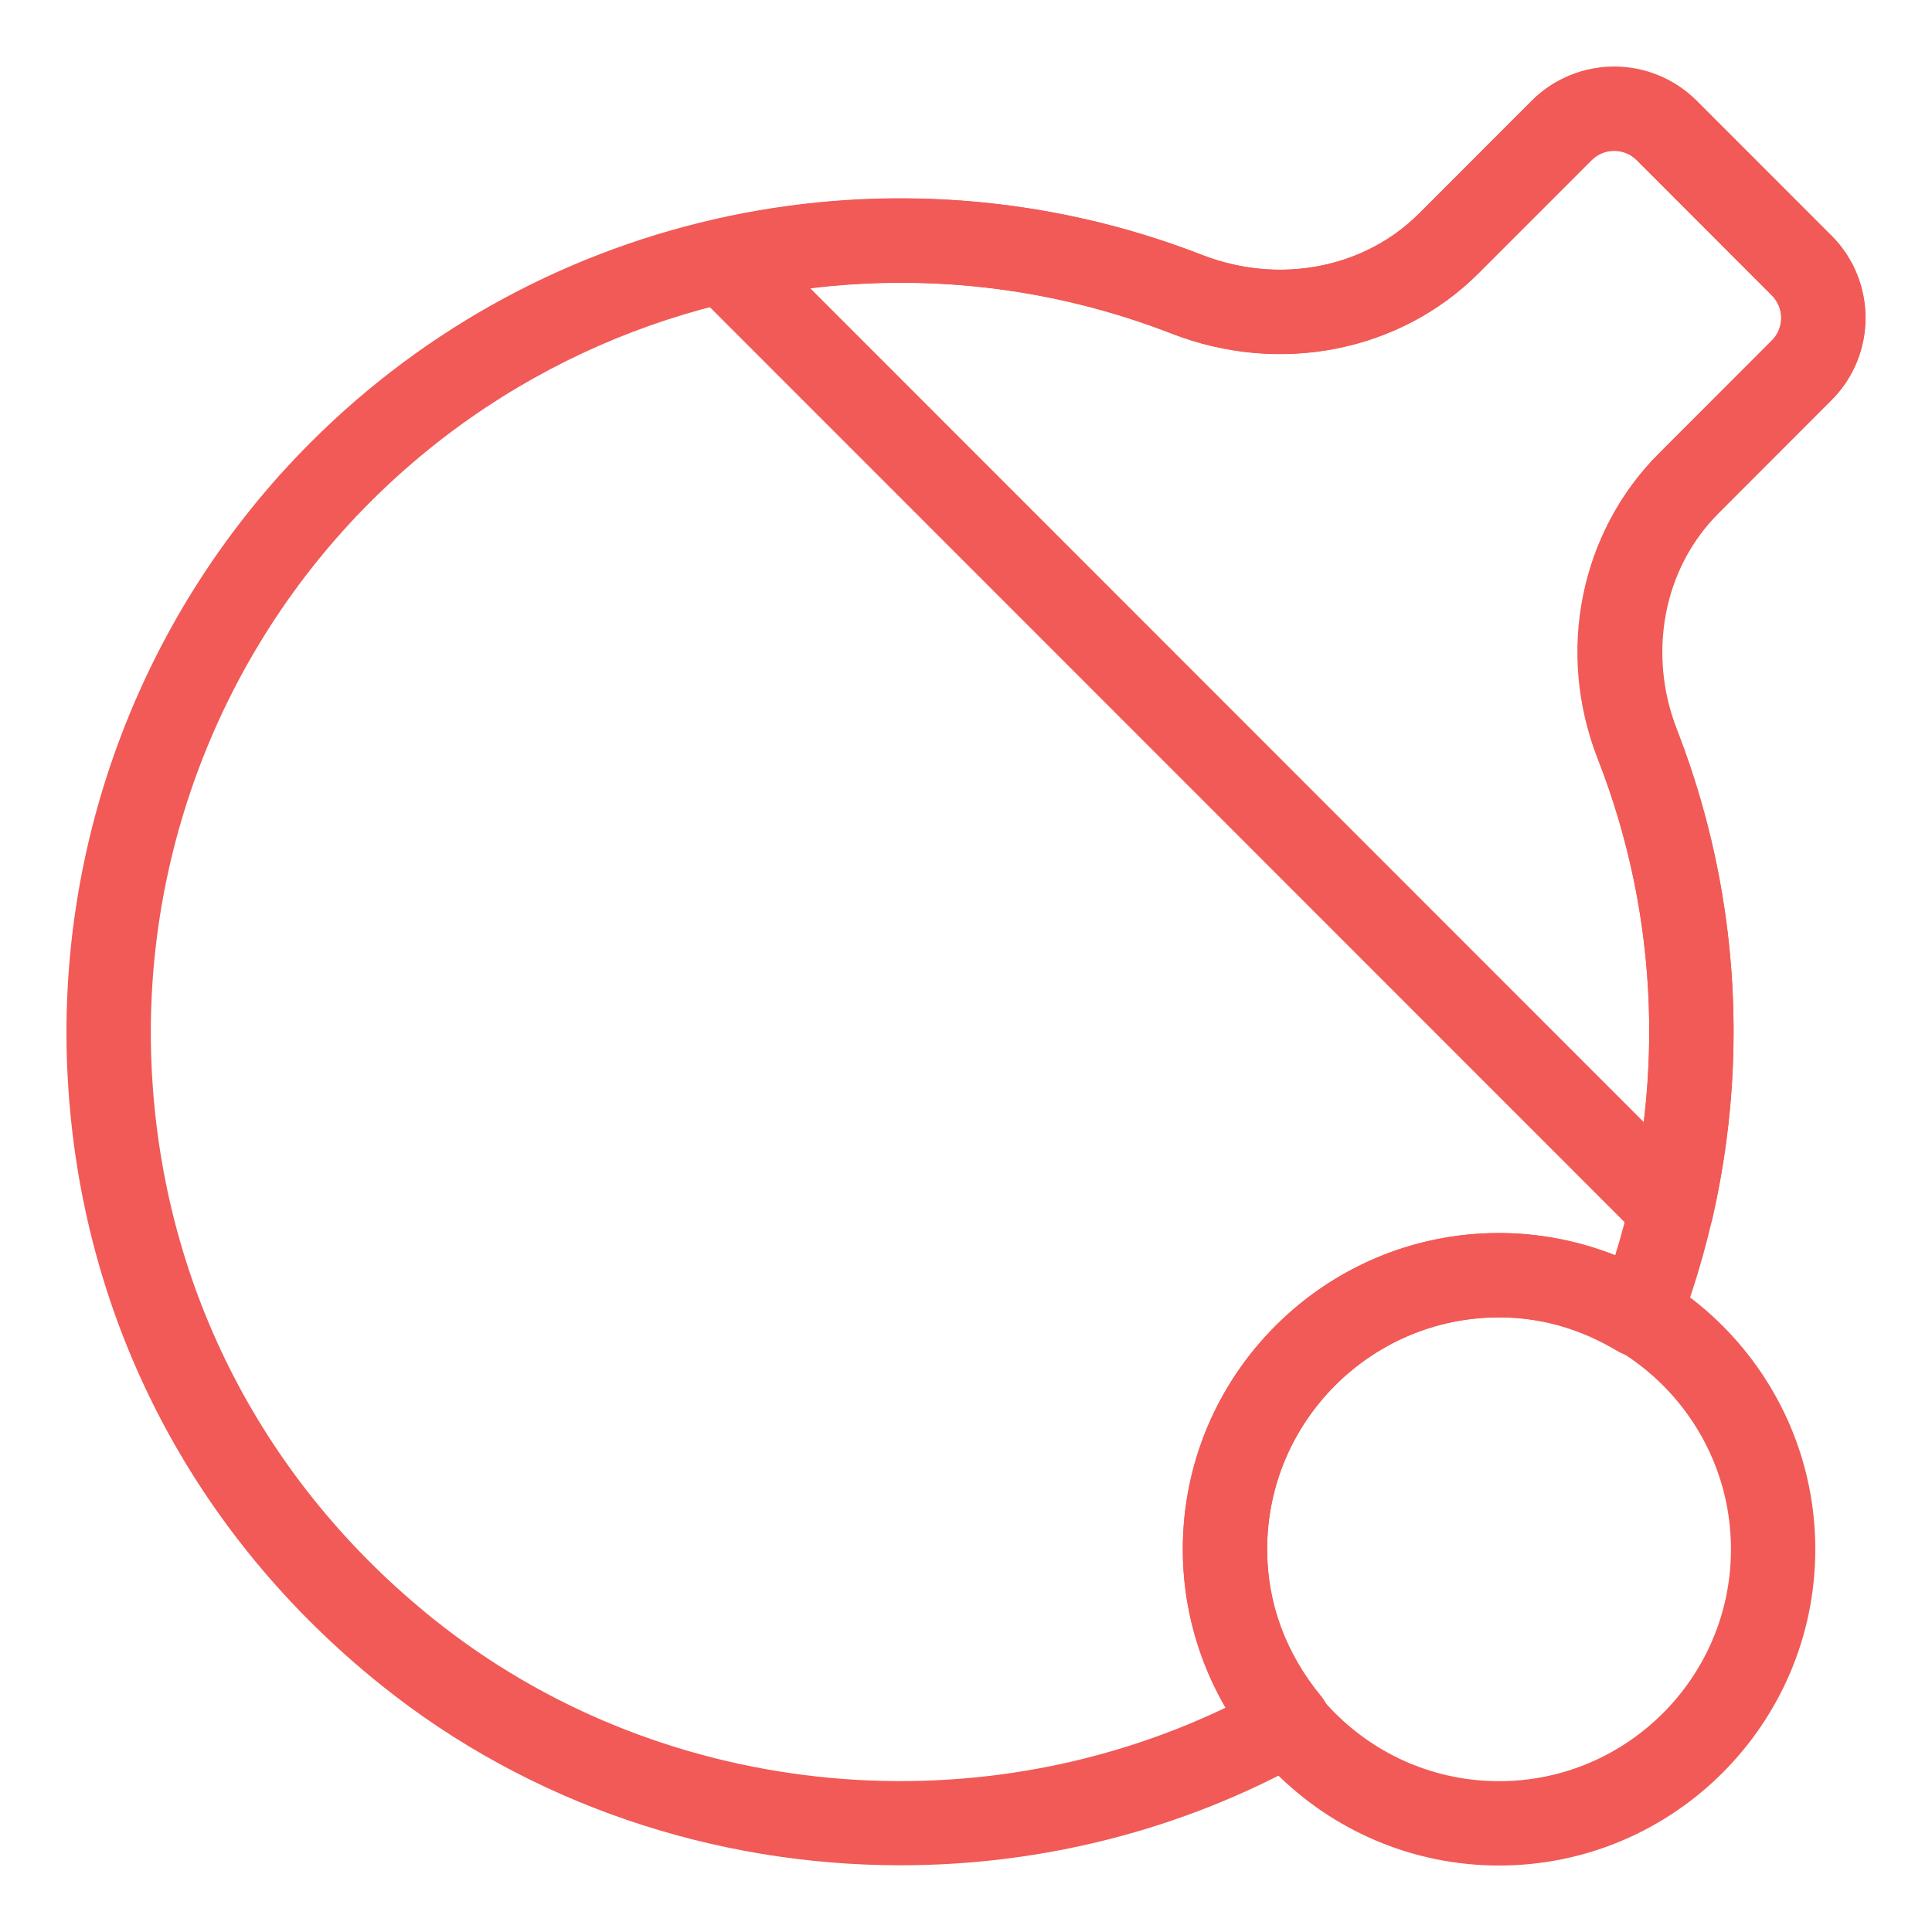
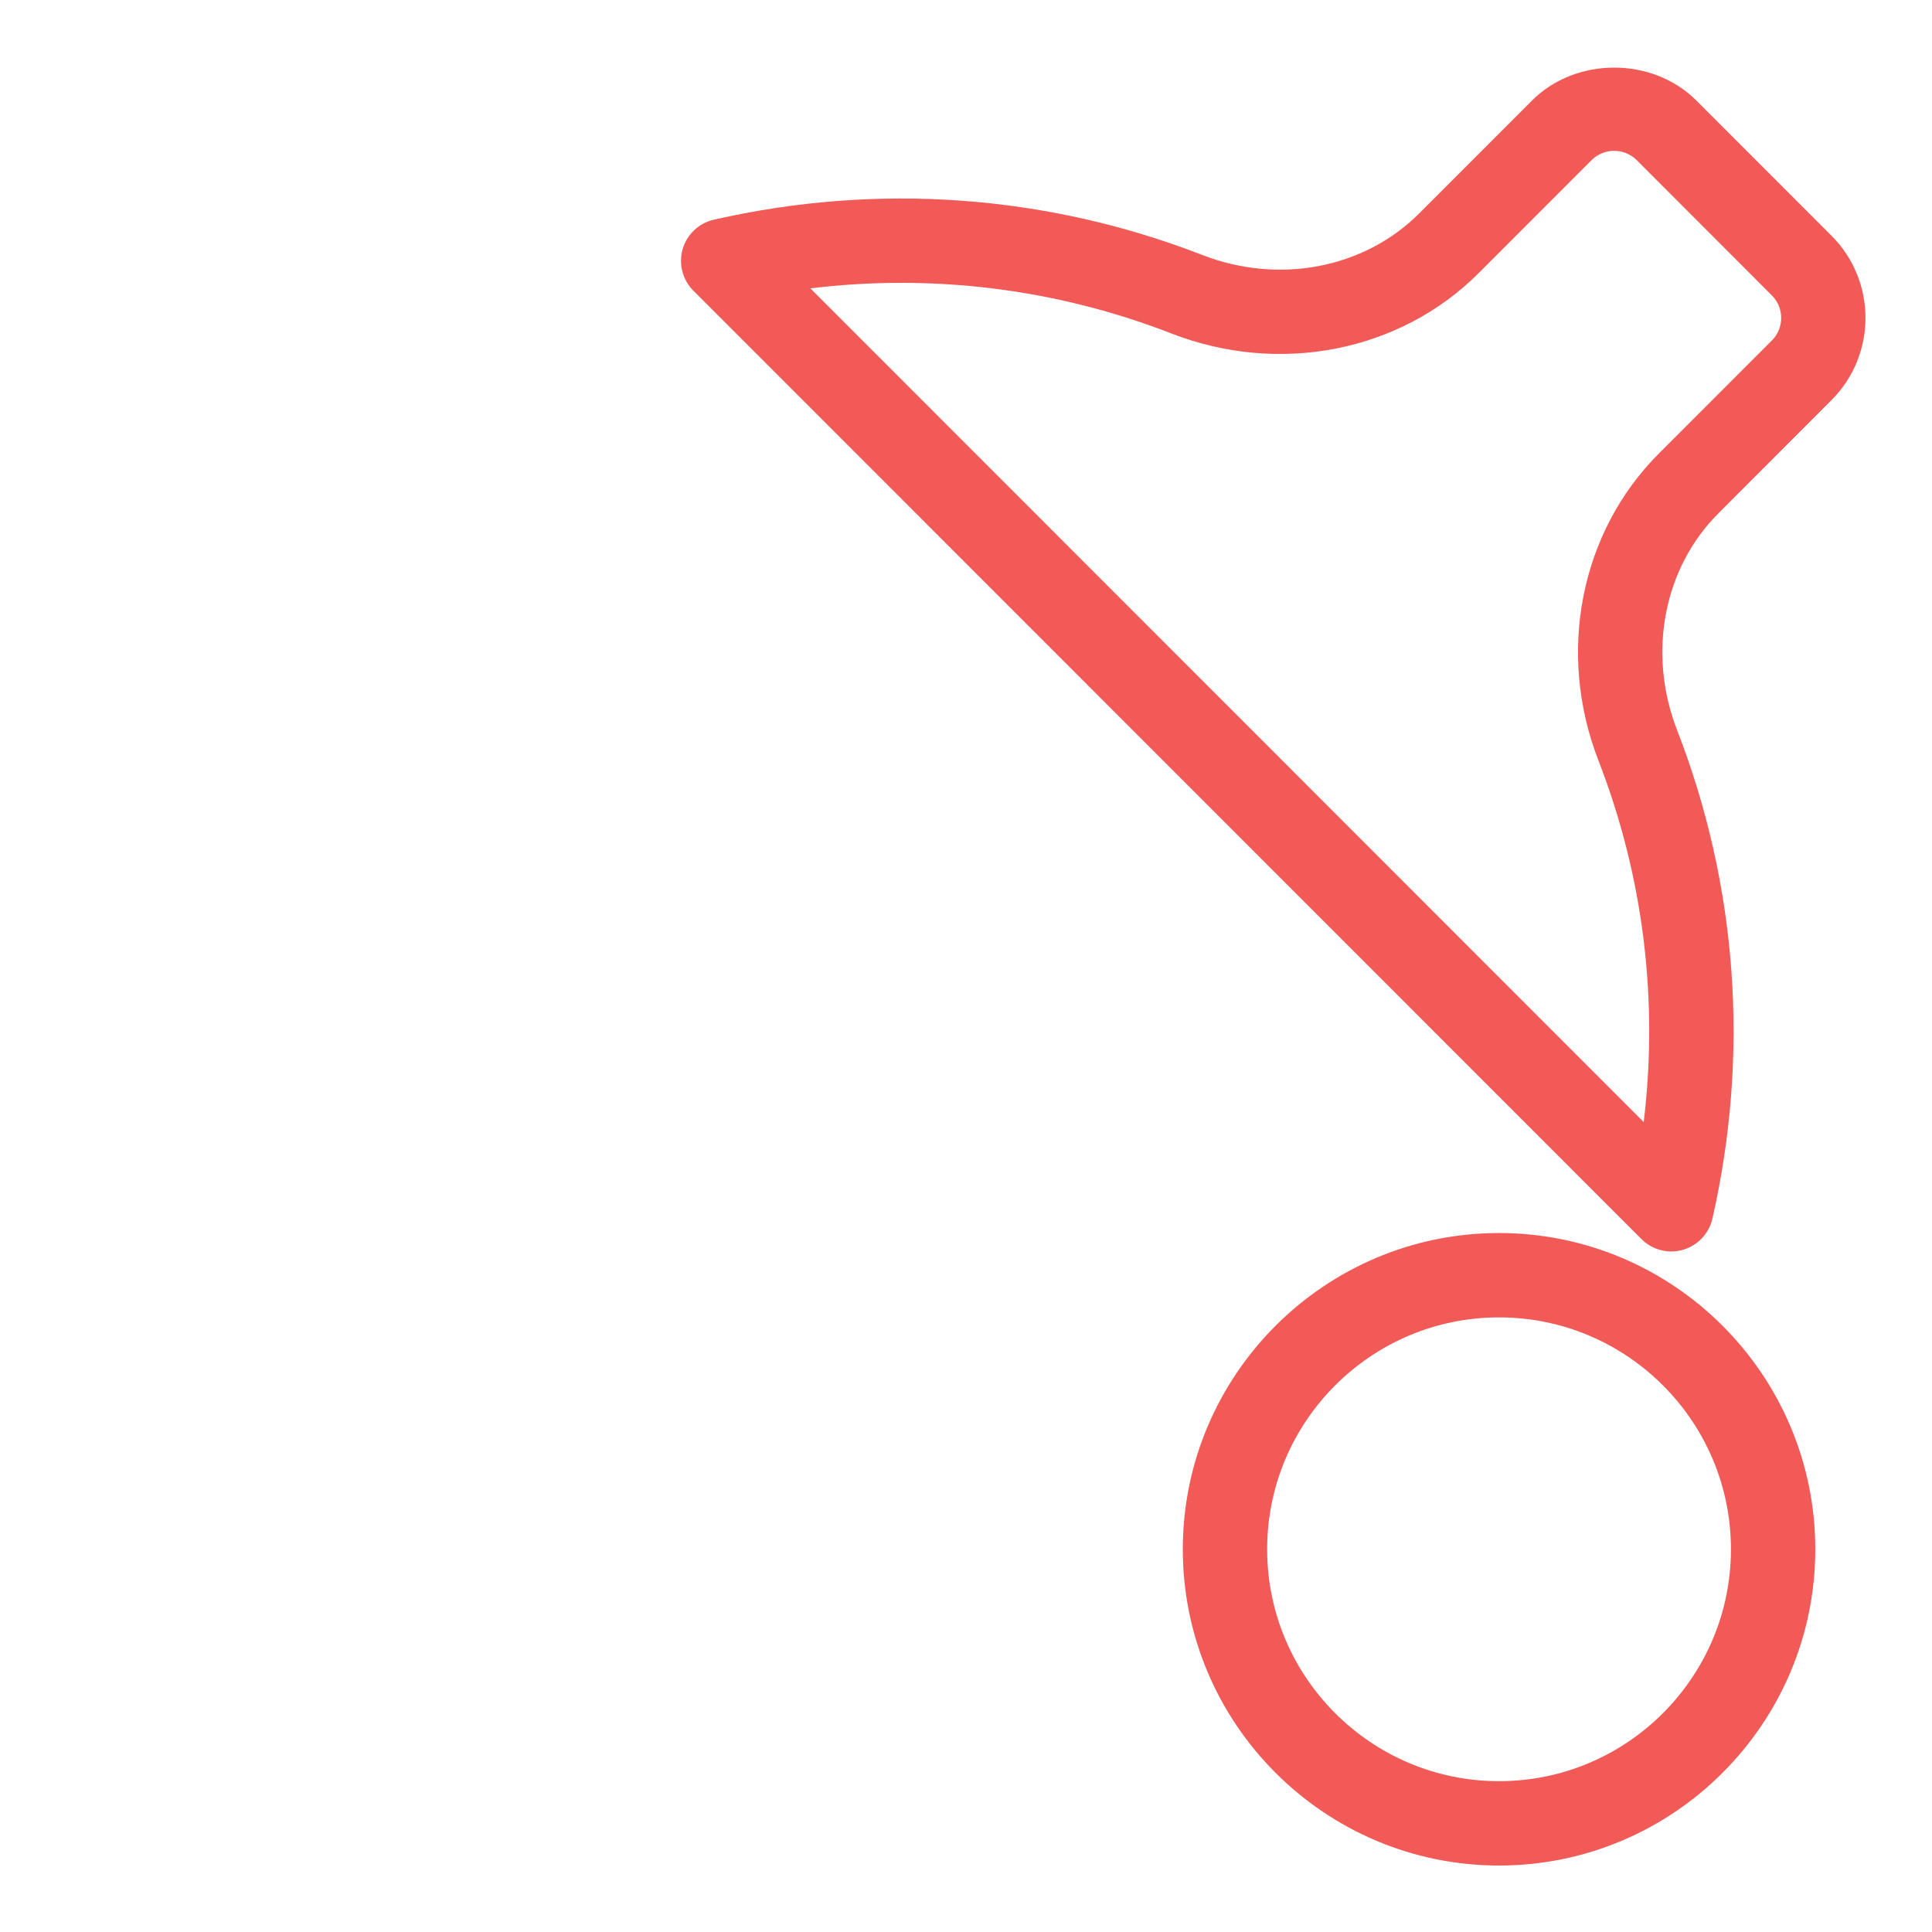
<svg xmlns="http://www.w3.org/2000/svg" width="32" height="32" viewBox="0 0 32 32">
  <g fill="#F15A56" fill-rule="evenodd" transform="translate(1 1)">
-     <path d="M13.916,29.895 C10.839,29.895 7.78,28.887 5.32,26.916 C2.187,24.408 0.341,20.837 0.122,16.863 C-0.095,12.942 1.372,9.102 4.146,6.327 C8.014,2.456 13.812,1.238 18.917,3.225 C20.184,3.717 21.592,3.448 22.505,2.536 L24.374,0.665 C25.126,-0.086 26.346,-0.086 27.097,0.665 L29.335,2.904 L29.336,2.904 C30.086,3.655 30.086,4.877 29.335,5.627 L27.463,7.501 C26.55,8.414 26.274,9.807 26.761,11.048 C28.018,14.252 28.032,17.797 26.801,21.027 C26.728,21.22 26.573,21.371 26.378,21.438 C26.182,21.507 25.966,21.483 25.79,21.378 C25.172,21.008 24.513,20.82 23.829,20.82 C21.711,20.82 19.988,22.543 19.988,24.661 C19.988,25.541 20.296,26.38 20.878,27.088 C21.01,27.248 21.064,27.457 21.026,27.66 C20.987,27.864 20.861,28.04 20.681,28.141 C18.584,29.317 16.245,29.895 13.916,29.895 Z M13.91,3.681 C10.676,3.681 7.503,4.945 5.133,7.315 C2.64,9.809 1.322,13.261 1.517,16.786 C1.714,20.358 3.374,23.569 6.193,25.826 C9.876,28.775 15.055,29.325 19.311,27.279 C18.838,26.48 18.591,25.589 18.591,24.661 C18.591,21.773 20.941,19.423 23.829,19.423 C24.481,19.423 25.132,19.552 25.749,19.802 C26.593,17.098 26.496,14.2 25.46,11.558 C24.771,9.8 25.169,7.82 26.475,6.513 L28.348,4.639 C28.554,4.433 28.554,4.098 28.347,3.892 L26.109,1.652 C25.903,1.446 25.567,1.446 25.362,1.653 L23.493,3.523 C22.188,4.828 20.194,5.222 18.411,4.527 C16.948,3.958 15.422,3.681 13.91,3.681 Z" />
    <path d="M26.681,19.728 C26.499,19.728 26.32,19.656 26.188,19.523 L10.484,3.814 C10.304,3.634 10.237,3.371 10.307,3.126 C10.378,2.882 10.575,2.696 10.823,2.639 C13.537,2.021 16.335,2.222 18.91,3.222 C20.183,3.717 21.594,3.447 22.505,2.536 L24.375,0.665 C25.101,-0.062 26.37,-0.062 27.097,0.665 L29.335,2.904 C30.086,3.655 30.086,4.877 29.335,5.627 L27.463,7.501 C26.553,8.411 26.284,9.82 26.777,11.091 C27.779,13.669 27.981,16.468 27.363,19.184 C27.306,19.432 27.119,19.63 26.875,19.701 C26.811,19.719 26.746,19.728 26.681,19.728 Z M12.422,3.776 L26.225,17.585 C26.471,15.555 26.218,13.508 25.475,11.596 C24.782,9.81 25.174,7.815 26.475,6.513 L28.348,4.639 C28.554,4.433 28.554,4.098 28.347,3.892 L26.109,1.652 C25.903,1.447 25.568,1.447 25.362,1.652 L23.492,3.523 C22.19,4.825 20.194,5.219 18.404,4.524 C16.495,3.782 14.45,3.53 12.422,3.776 Z M23.829,29.899 C20.941,29.899 18.591,27.549 18.591,24.661 C18.591,21.773 20.941,19.423 23.829,19.423 C26.717,19.423 29.067,21.773 29.067,24.661 C29.067,27.549 26.717,29.899 23.829,29.899 Z M23.829,20.82 C21.711,20.82 19.988,22.543 19.988,24.661 C19.988,26.779 21.711,28.502 23.829,28.502 C25.947,28.502 27.67,26.779 27.67,24.661 C27.67,22.543 25.947,20.82 23.829,20.82 Z" />
  </g>
</svg>